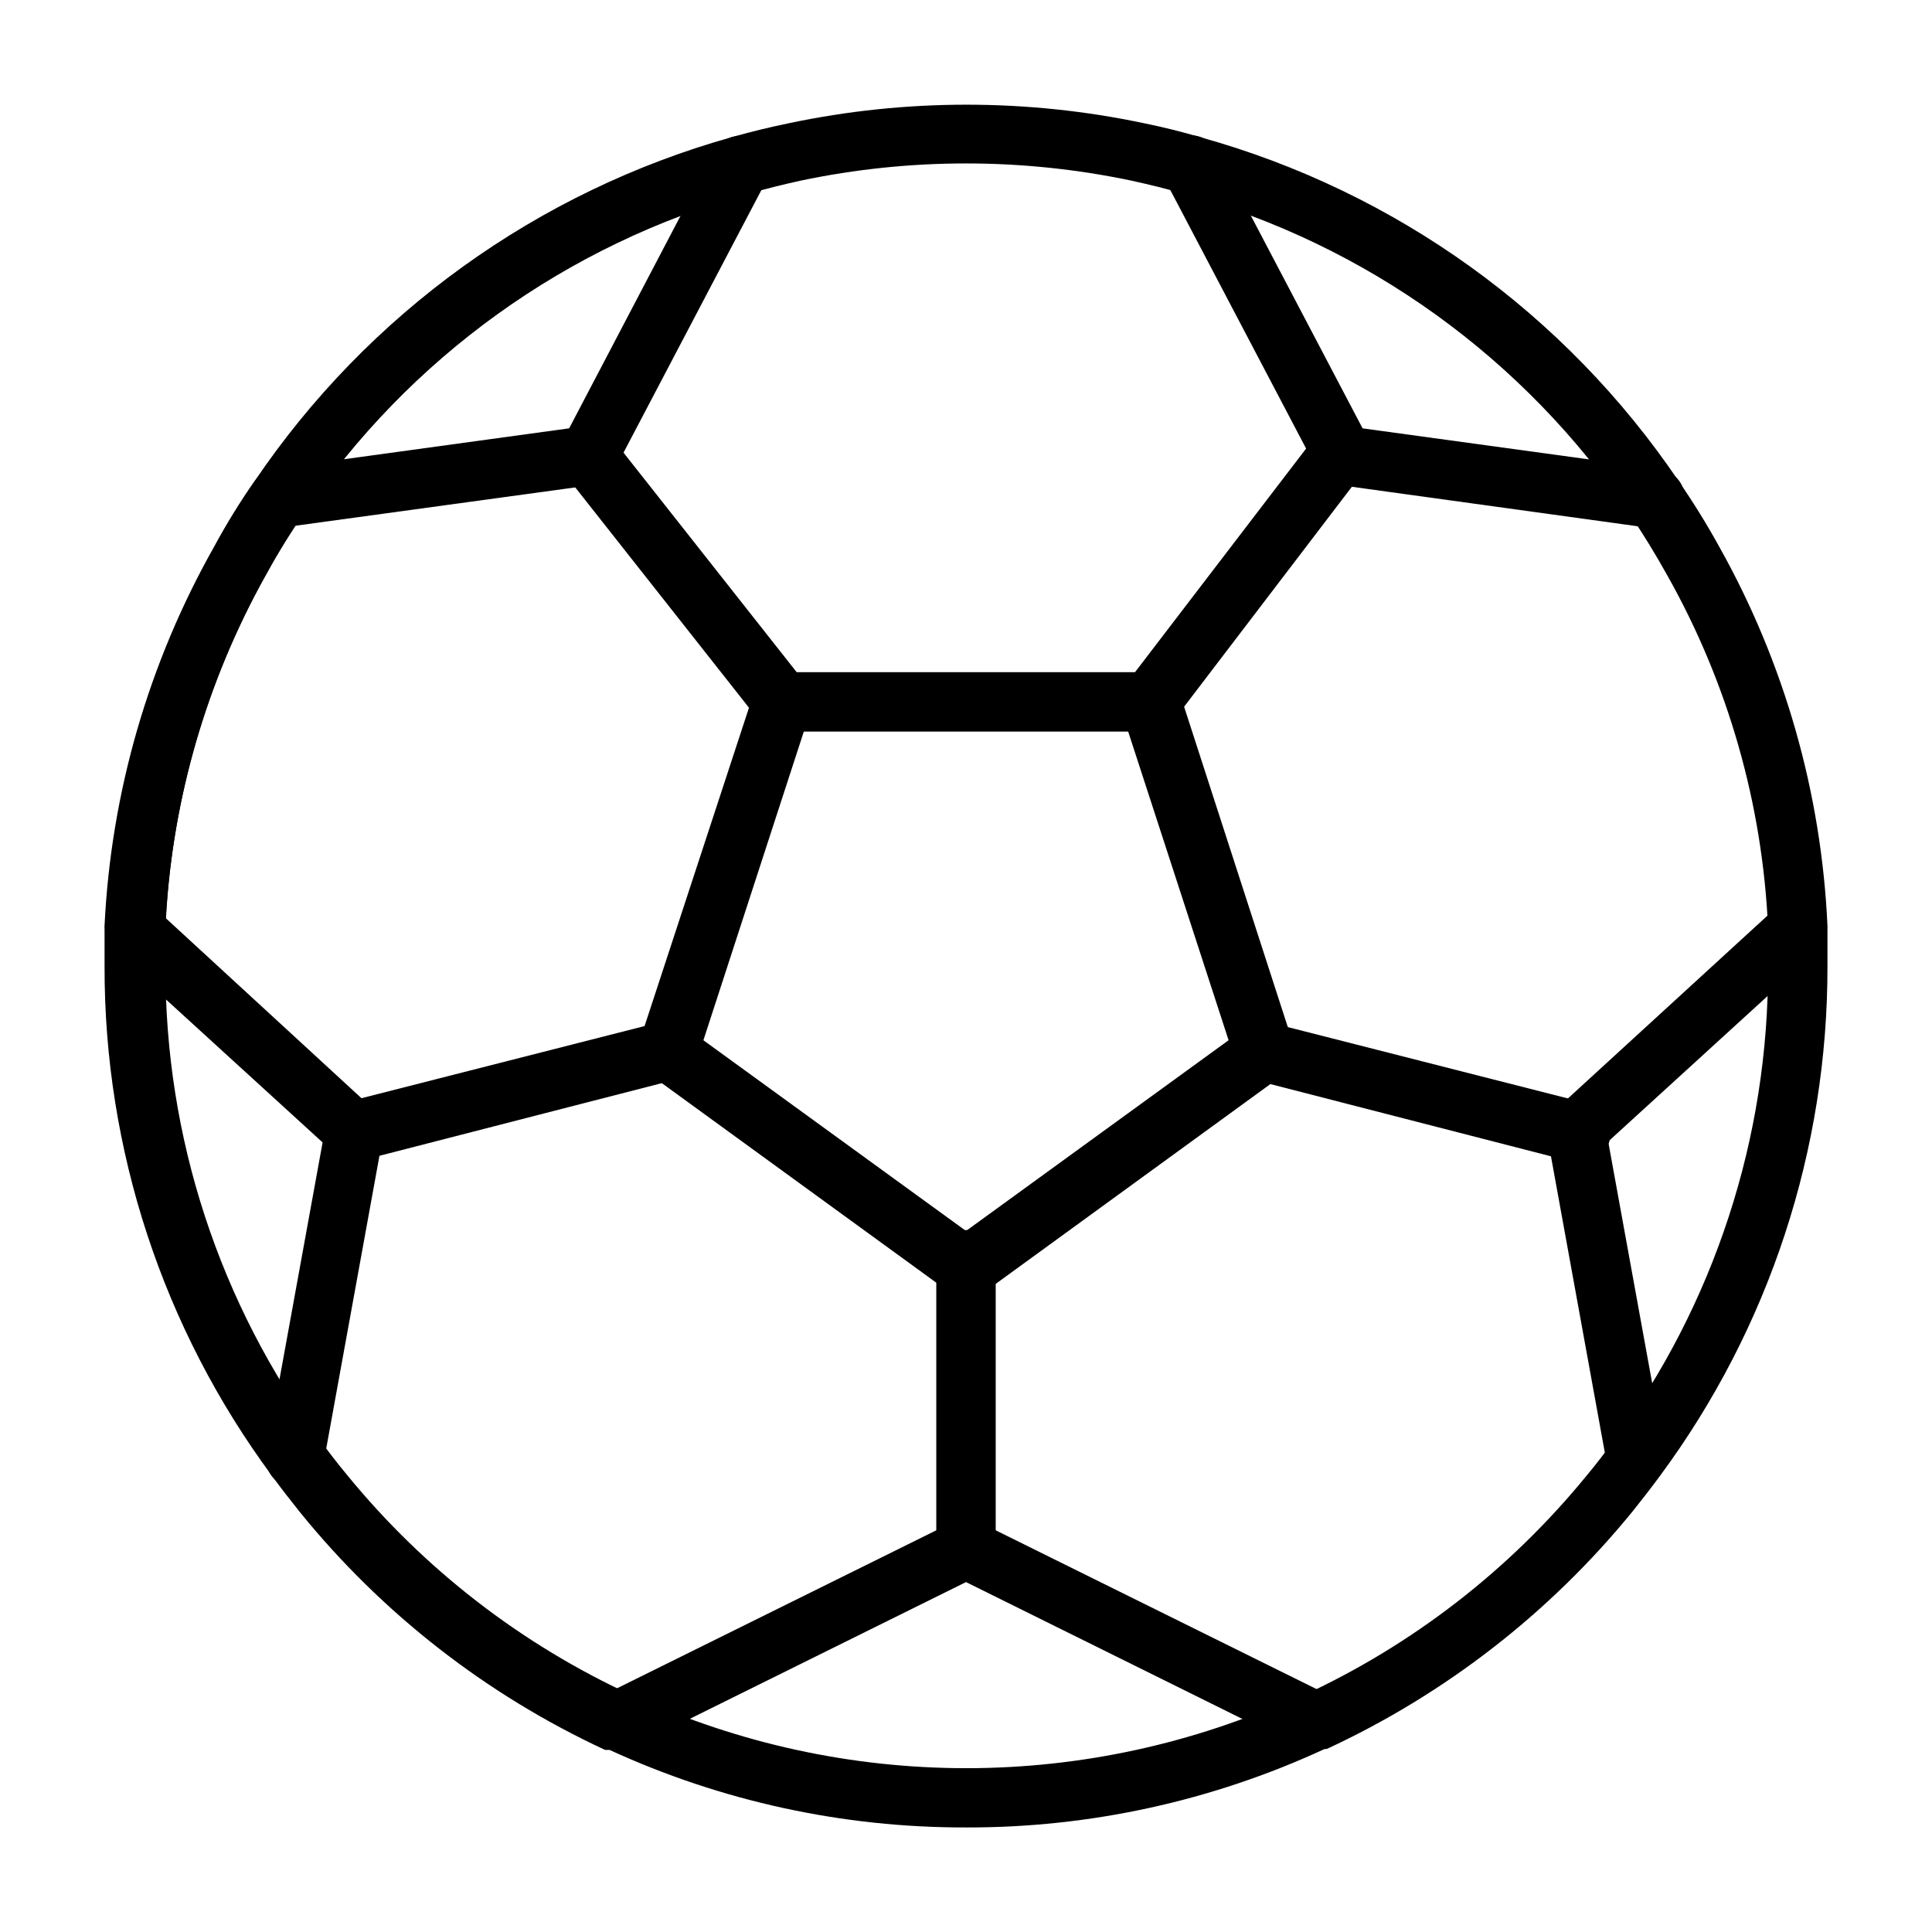
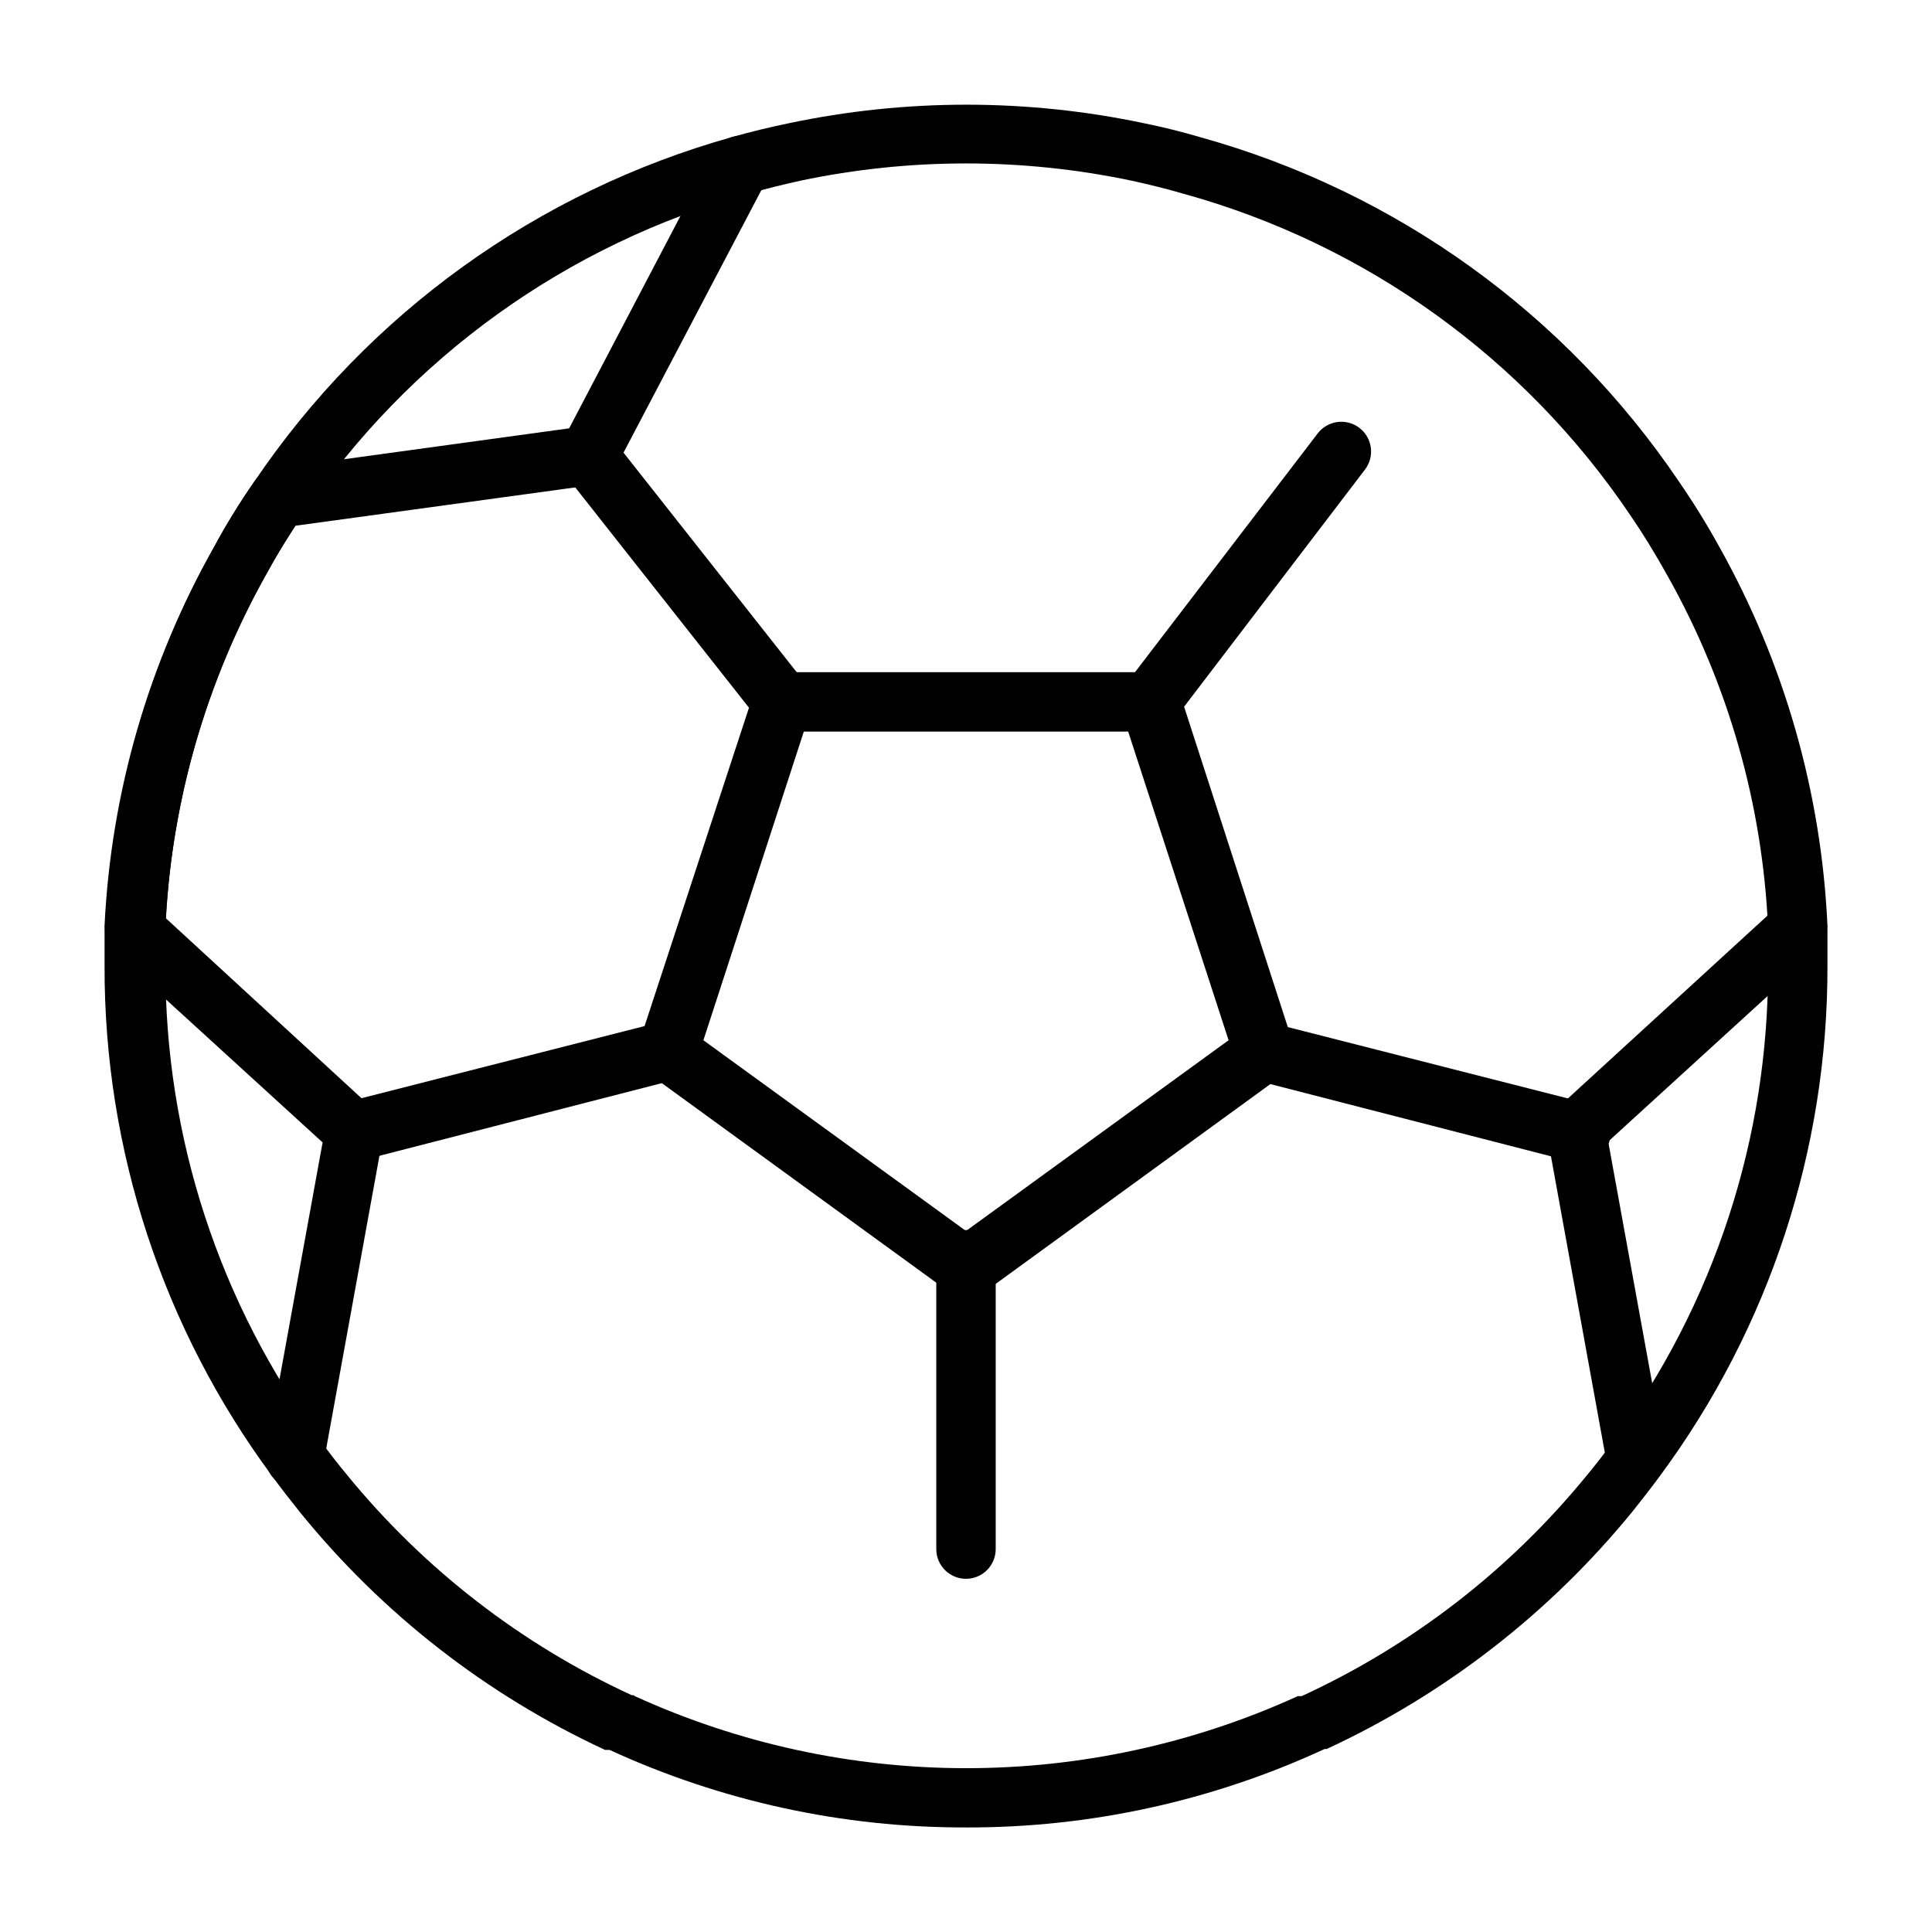
<svg xmlns="http://www.w3.org/2000/svg" fill="#000000" width="800px" height="800px" version="1.1" viewBox="144 144 512 512">
  <g>
    <path d="m400 628.29c-32.609 0.086-64.84-6.926-94.465-20.547h-1.184c-31.395-14.555-59.051-36.098-80.844-62.977-2.519-3.148-5.039-6.375-7.398-9.605-28.945-39.109-44.516-86.508-44.398-135.16v-9.918-0.004c-0.035-0.285-0.035-0.578 0-0.863 1.723-35.238 11.668-69.586 29.047-100.29 3.238-5.996 6.812-11.805 10.707-17.398 30.078-44.457 74.965-76.789 126.66-91.238 5.039-1.418 9.918-2.598 14.879-3.621 31.066-6.566 63.16-6.566 94.227 0 5.039 1.023 10.078 2.281 14.879 3.699 51.773 14.371 96.734 46.719 126.82 91.238 3.856 5.59 7.43 11.371 10.707 17.32 17.238 30.766 27.051 65.137 28.656 100.37 0.035 0.262 0.035 0.527 0 0.785v9.918 0.004c0.105 48.555-15.402 95.859-44.242 134.93-2.363 3.227-4.879 6.453-7.398 9.605v-0.004c-21.898 26.879-49.625 48.414-81.082 62.977h-0.551c-29.777 13.785-62.207 20.875-95.016 20.785zm-87.773-34.797c27.578 12.582 57.539 19.094 87.852 19.094s60.273-6.512 87.852-19.094h1.023c29.285-13.465 55.105-33.445 75.492-58.41 2.441-2.914 4.723-5.902 6.926-8.895 26.945-36.539 41.383-80.793 41.172-126.19v-8.344-0.004c-0.059-0.625-0.059-1.258 0-1.887-1.465-32.695-10.578-64.594-26.605-93.125-3.387-6.062-6.613-11.336-9.918-16.137l-0.004-0.004c-28.062-41.617-70.082-71.828-118.47-85.176-4.566-1.34-9.133-2.441-13.777-3.465v0.004c-28.863-6.062-58.672-6.062-87.535 0-4.644 1.023-9.133 2.125-13.777 3.465v-0.004c-48.207 13.371-90.074 43.484-118.08 84.941-3.387 4.879-6.613 10.156-9.996 16.137h-0.004c-16.059 28.719-25.145 60.805-26.527 93.676 0.047 0.523 0.047 1.051 0 1.574v8.344 0.004c-0.16 45.316 14.277 89.477 41.172 125.95 2.203 2.992 4.488 5.984 6.926 8.895v0.004c20.387 24.965 46.207 44.941 75.492 58.41h0.473z" />
-     <path d="m582.08 283.89h-1.023l-82.027-11.336c-2.391-0.312-4.512-1.703-5.746-3.777l-0.629-1.102-39.988-76.125c-1.031-1.852-1.27-4.043-0.664-6.074s2.004-3.731 3.883-4.719c1.875-0.984 4.07-1.172 6.086-0.52s3.684 2.094 4.629 3.992l38.496 73.289 78.09 10.707h-0.004c4.348 0.301 7.625 4.074 7.32 8.422-0.305 4.348-4.074 7.625-8.422 7.32z" />
-     <path d="m492.18 607.98c-1.199 0.004-2.383-0.262-3.465-0.785l-88.715-43.926-88.719 43.926c-3.914 1.934-8.652 0.328-10.59-3.582-1.934-3.914-0.328-8.652 3.582-10.59l92.262-45.656c2.184-1.07 4.742-1.07 6.926 0l92.262 45.656c3.891 1.938 5.473 6.66 3.543 10.551-1.324 2.703-4.074 4.414-7.086 4.406z" />
    <path d="m222.33 538.15h-1.418c-2.074-0.363-3.914-1.543-5.113-3.273-1.199-1.73-1.652-3.867-1.262-5.938l14.957-82.184-55.105-50.301c-1.984-1.816-2.902-4.516-2.441-7.164 1.637-35.246 11.504-69.621 28.812-100.37 3.238-5.996 6.812-11.805 10.707-17.398 1.246-1.797 3.184-2.996 5.352-3.305l78.012-10.707 38.414-73.289c2.023-3.871 6.797-5.367 10.668-3.348 3.871 2.023 5.367 6.801 3.348 10.668l-40.383 76.91h-0.004c-1.191 2.234-3.391 3.758-5.902 4.094l-78.719 10.785c-2.676 4.016-5.273 8.344-7.871 13.227l-0.004-0.004c-15.547 27.875-24.59 58.902-26.449 90.766l55.105 50.695c2.008 1.832 2.93 4.57 2.438 7.242l-15.742 86.594c-0.723 3.551-3.777 6.152-7.398 6.297z" />
    <path d="m577.67 538.15c-3.852 0.062-7.18-2.668-7.875-6.453l-15.742-86.594c-0.492-2.672 0.43-5.41 2.441-7.242l58.176-53.293h-0.004c3.219-2.938 8.203-2.707 11.141 0.512 2.934 3.215 2.703 8.203-0.512 11.137l-55.105 50.301 14.957 82.184v0.004c0.391 2.066-0.066 4.207-1.266 5.938-1.195 1.73-3.039 2.91-5.109 3.273z" />
    <path d="m400 487.77c-1.668 0.004-3.297-0.52-4.644-1.496l-78.719-57.23h-0.004c-2.902-1.906-4.211-5.488-3.227-8.816l30.387-92.656c1.055-3.234 4.074-5.426 7.477-5.43h97.457c3.551-0.176 6.773 2.051 7.871 5.43l29.992 92.656c1.066 3.242-0.078 6.801-2.832 8.816l-79.113 57.543c-1.391 0.867-3.012 1.281-4.644 1.184zm-69.59-68.094 69.59 50.539 69.59-50.539-26.609-81.793h-85.965z" />
    <path d="m351.27 337.89c-2.394-0.008-4.652-1.109-6.141-2.988l-51.402-65.184c-2.695-3.41-2.113-8.363 1.297-11.059 3.414-2.695 8.367-2.113 11.062 1.301l51.406 65.18h-0.004c2.664 3.414 2.066 8.34-1.336 11.02-1.387 1.113-3.106 1.723-4.883 1.73z" />
    <path d="m448.73 337.89c-1.738-0.004-3.43-0.586-4.801-1.652-3.453-2.633-4.121-7.562-1.496-11.02l50.773-66.359v-0.004c1.273-1.66 3.156-2.742 5.231-3.016 2.074-0.273 4.172 0.289 5.828 1.562 3.457 2.652 4.109 7.602 1.457 11.059l-50.617 66.359c-1.52 1.977-3.883 3.117-6.375 3.07z" />
    <path d="m237.99 451.72c-4.348 0.52-8.293-2.582-8.816-6.93-0.523-4.348 2.578-8.293 6.926-8.816l83.129-21.176c4.219-1.086 8.52 1.453 9.605 5.668 1.086 4.219-1.453 8.52-5.668 9.605l-83.207 21.41c-0.645 0.164-1.305 0.242-1.969 0.238z" />
    <path d="m562 451.72c-0.652 0.082-1.312 0.082-1.969 0l-83.207-21.414c-4.215-1.086-6.754-5.387-5.668-9.602 1.09-4.219 5.387-6.758 9.605-5.668l83.129 21.176c4.348 0.52 7.449 4.469 6.926 8.816-0.52 4.348-4.469 7.449-8.816 6.926z" />
    <path d="m400 562.4c-4.348 0-7.875-3.523-7.875-7.871v-76.676c0-4.348 3.527-7.871 7.875-7.871s7.871 3.523 7.871 7.871v76.676c0 2.086-0.828 4.09-2.305 5.566-1.477 1.477-3.481 2.305-5.566 2.305z" />
  </g>
</svg>